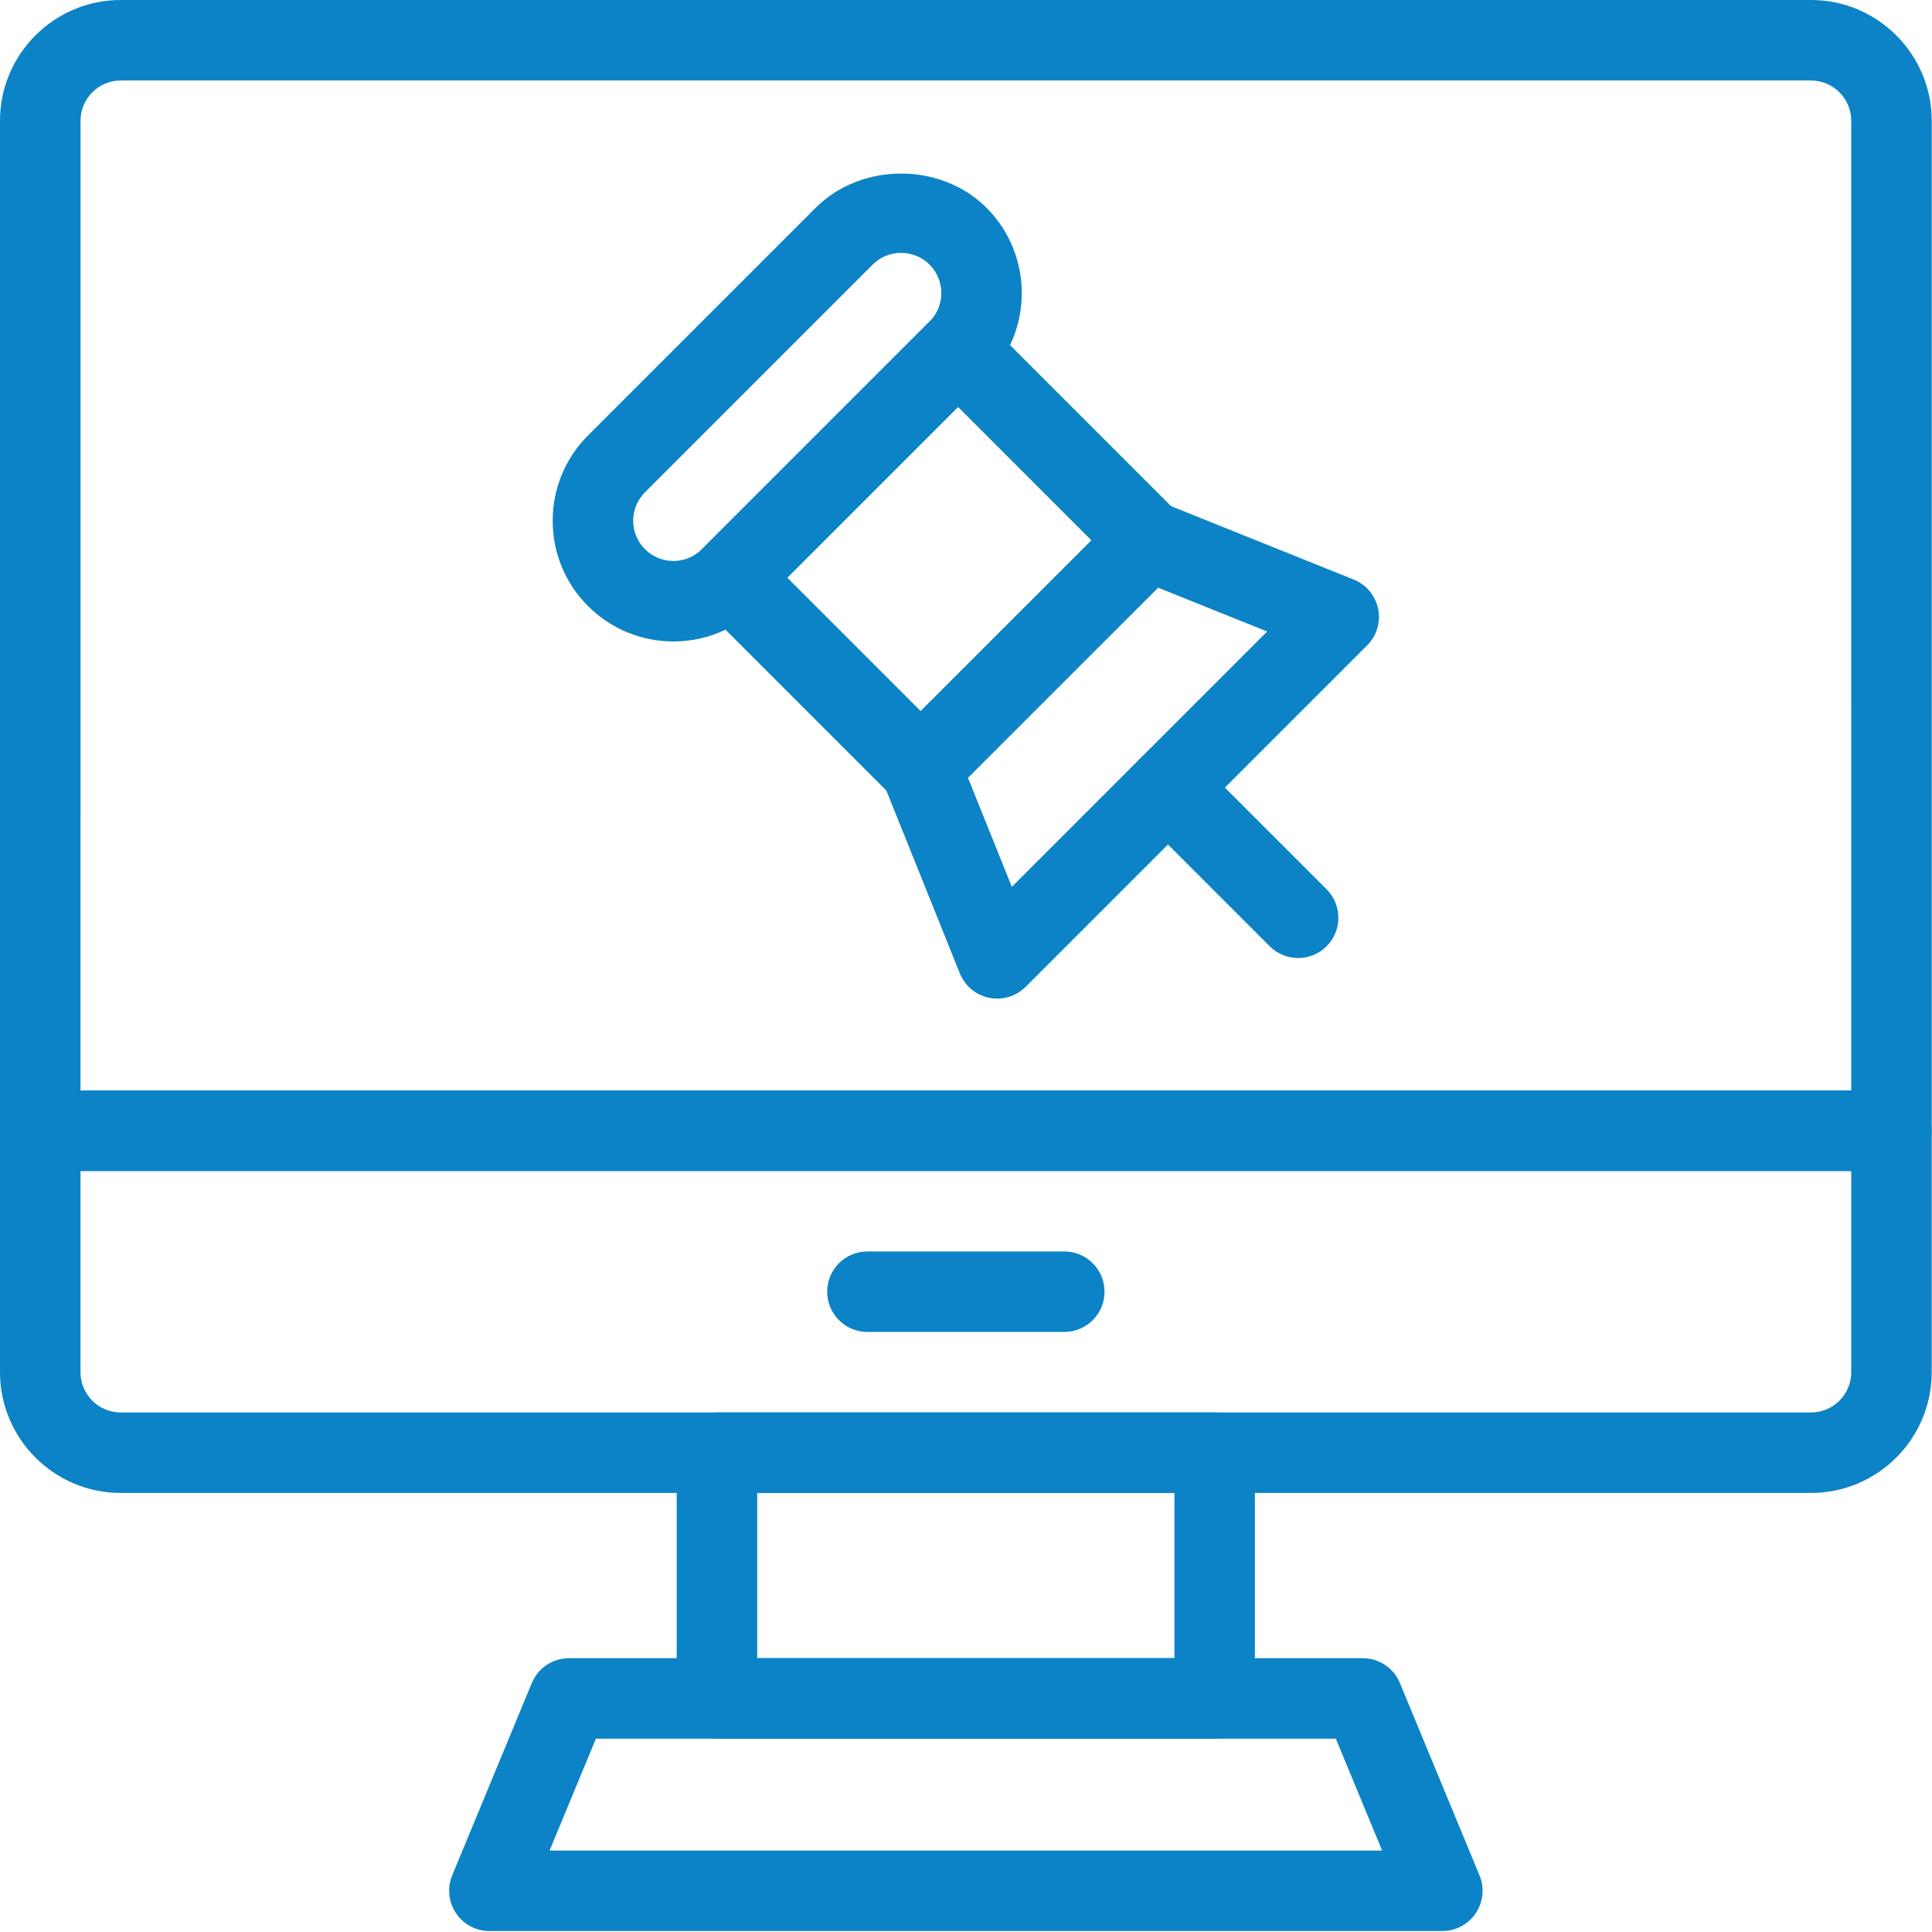
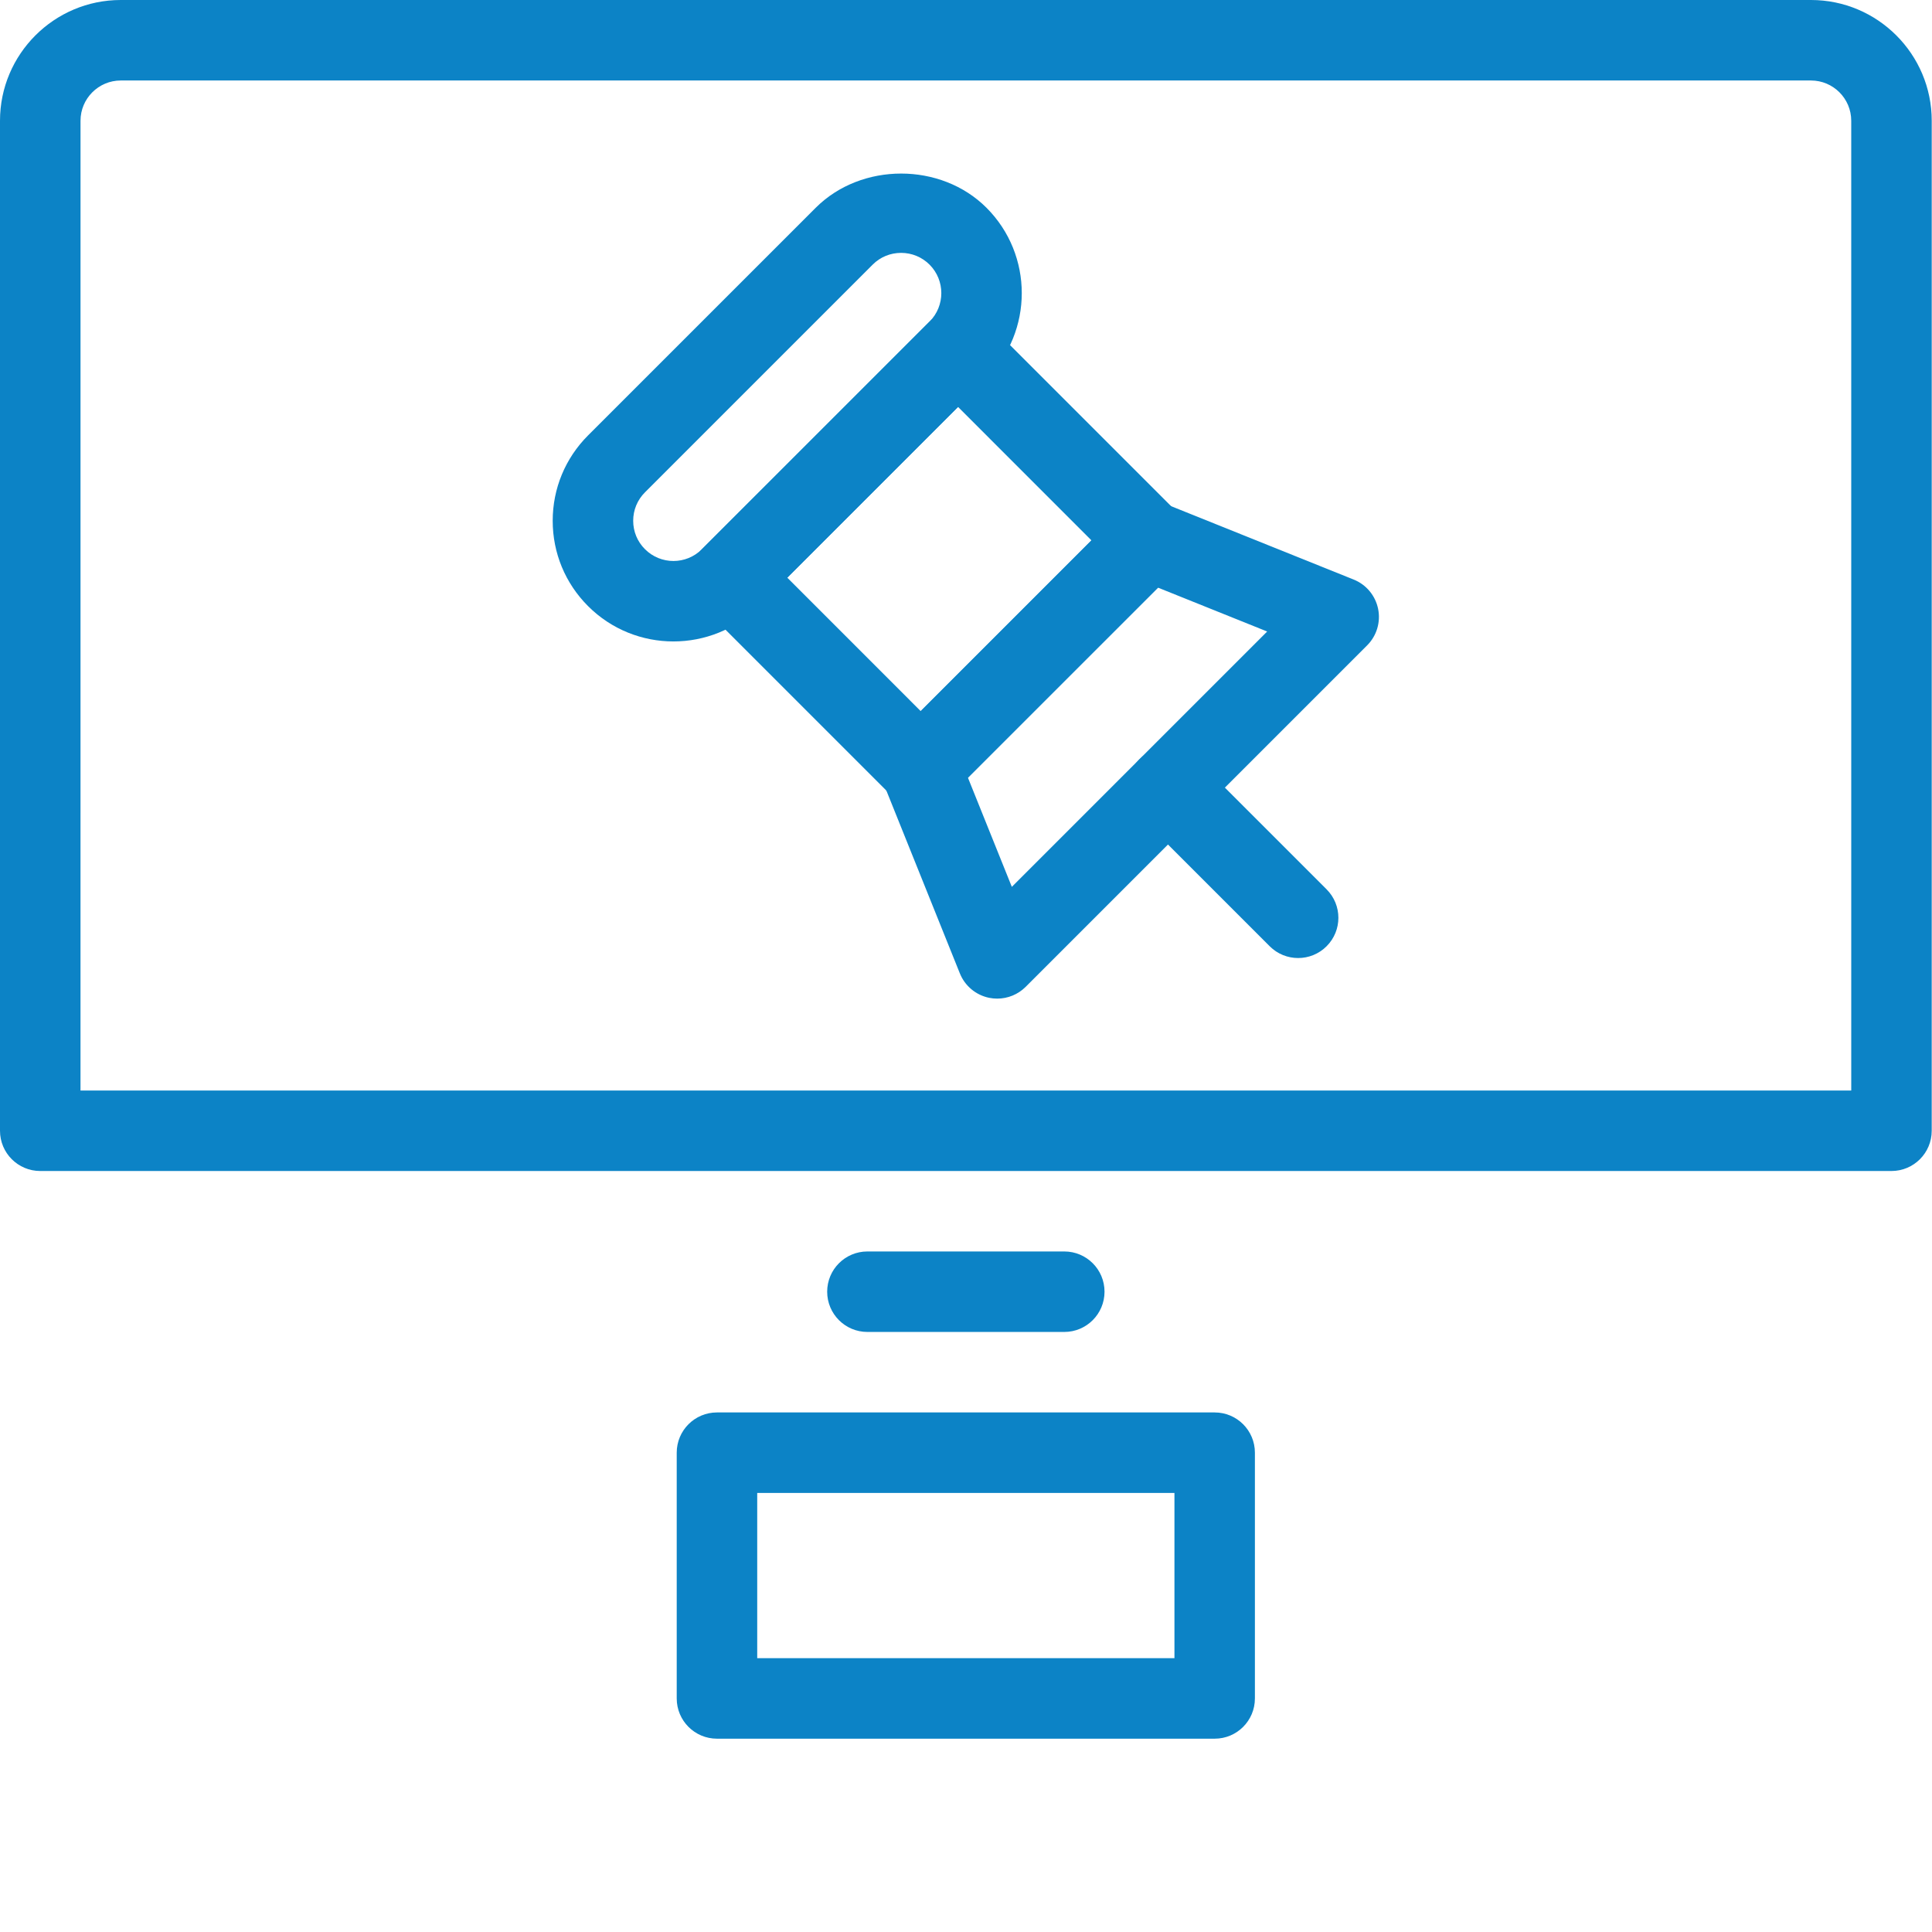
<svg xmlns="http://www.w3.org/2000/svg" width="517" height="517" viewBox="0 0 517 517" fill="none">
  <path d="M325.05 465.269H191.86C185.907 465.269 181.09 460.449 181.09 454.499V388.737C181.09 382.788 185.906 377.967 191.86 377.967H325.04C330.993 377.967 335.81 382.787 335.81 388.737V454.499C335.814 460.448 330.997 465.269 325.044 465.269H325.05ZM202.63 443.73H314.28V399.507H202.63V443.73Z" fill="#0C83C6" />
-   <path d="M385.96 516.739H130.96C127.362 516.739 124.007 514.946 122.011 511.954C120.011 508.965 119.636 505.176 121.011 501.852L142.308 450.383C143.968 446.355 147.902 443.73 152.257 443.73H364.667C369.023 443.73 372.956 446.355 374.616 450.383L395.913 501.852C397.292 505.176 396.913 508.965 394.913 511.954C392.913 514.946 389.562 516.739 385.964 516.739H385.96ZM147.07 495.2H369.85L357.471 465.27H159.461L147.07 495.2Z" fill="#0C83C6" />
  <path d="M506.15 313.359H10.77C4.817 313.359 0 308.539 0 302.589V32.309C0 14.493 14.492 0 32.309 0H484.619C502.435 0 516.928 14.492 516.928 32.309L516.924 302.589C516.924 308.534 512.108 313.359 506.154 313.359H506.15ZM21.54 291.82H495.39L495.386 32.31C495.386 26.372 490.558 21.54 484.616 21.54H32.316C26.375 21.54 21.546 26.372 21.546 32.31L21.54 291.82Z" fill="#0C83C6" />
-   <path d="M484.61 399.509H32.31C14.494 399.509 0.001 385.016 0.001 367.199V302.582C0.001 296.633 4.817 291.812 10.771 291.812H506.151C512.104 291.812 516.921 296.633 516.921 302.582V367.199C516.921 385.015 502.429 399.509 484.612 399.509H484.61ZM21.54 313.357V367.204C21.54 373.142 26.368 377.974 32.31 377.974H484.62C490.561 377.974 495.39 373.142 495.39 367.204V313.357H21.54Z" fill="#0C83C6" />
  <path d="M284.8 356.429H232.12C226.167 356.429 221.35 351.608 221.35 345.659C221.35 339.709 226.166 334.889 232.12 334.889H284.8C290.753 334.889 295.57 339.709 295.57 345.659C295.566 351.608 290.75 356.429 284.8 356.429Z" fill="#0C83C6" />
  <path d="M180.21 171.649C171.933 171.649 163.667 168.5 157.366 162.199C151.268 156.102 147.901 147.988 147.901 139.359C147.901 130.731 151.269 122.617 157.366 116.511L218.292 55.593C230.491 43.405 251.776 43.39 263.976 55.59C276.574 68.188 276.574 88.688 263.976 101.284L203.05 162.202C196.753 168.499 188.488 171.648 180.21 171.648V171.649ZM241.136 67.669C238.253 67.669 235.55 68.782 233.523 70.817L172.597 131.743C170.558 133.778 169.441 136.481 169.441 139.356C169.441 142.231 170.554 144.934 172.597 146.966C176.804 151.173 183.62 151.169 187.824 146.97L248.75 86.052C252.945 81.849 252.945 75.021 248.75 70.818C246.719 68.79 244.008 67.669 241.137 67.669L241.136 67.669ZM256.363 93.669H256.469H256.363Z" fill="#0C83C6" />
  <path d="M246.38 216.289C243.52 216.289 240.786 215.152 238.766 213.133L187.832 162.195C183.625 157.988 183.625 151.172 187.832 146.968L248.758 86.05C250.778 84.03 253.512 82.894 256.372 82.894C259.231 82.894 261.966 84.03 263.985 86.05L314.919 136.988C319.126 141.195 319.126 148.011 314.919 152.215L253.993 213.133C251.974 215.152 249.239 216.289 246.38 216.289ZM210.673 154.582L246.376 190.293L292.071 144.602L256.368 108.891L210.673 154.582Z" fill="#0C83C6" />
  <path d="M266.85 267.229C266.135 267.229 265.408 267.155 264.694 267.014C261.151 266.288 258.205 263.835 256.858 260.479L236.381 209.545C234.771 205.545 235.709 200.963 238.756 197.912L299.682 136.994C302.74 133.939 307.326 133.017 311.315 134.619L362.249 155.092C365.604 156.44 368.053 159.381 368.78 162.928C369.506 166.471 368.401 170.143 365.846 172.697L274.467 264.077C272.424 266.116 269.682 267.229 266.85 267.229L266.85 267.229ZM259.018 208.108L270.764 237.319L339.092 168.991L309.885 157.253L259.018 208.108Z" fill="#0C83C6" />
  <path d="M347.38 256.369C344.626 256.369 341.868 255.319 339.767 253.213L304.935 218.381C300.728 214.174 300.728 207.358 304.935 203.154C309.142 198.947 315.958 198.947 320.162 203.154L354.994 237.986C359.201 242.193 359.201 249.009 354.994 253.213C352.892 255.319 350.138 256.369 347.38 256.369H347.38Z" fill="#0C83C6" />
</svg>